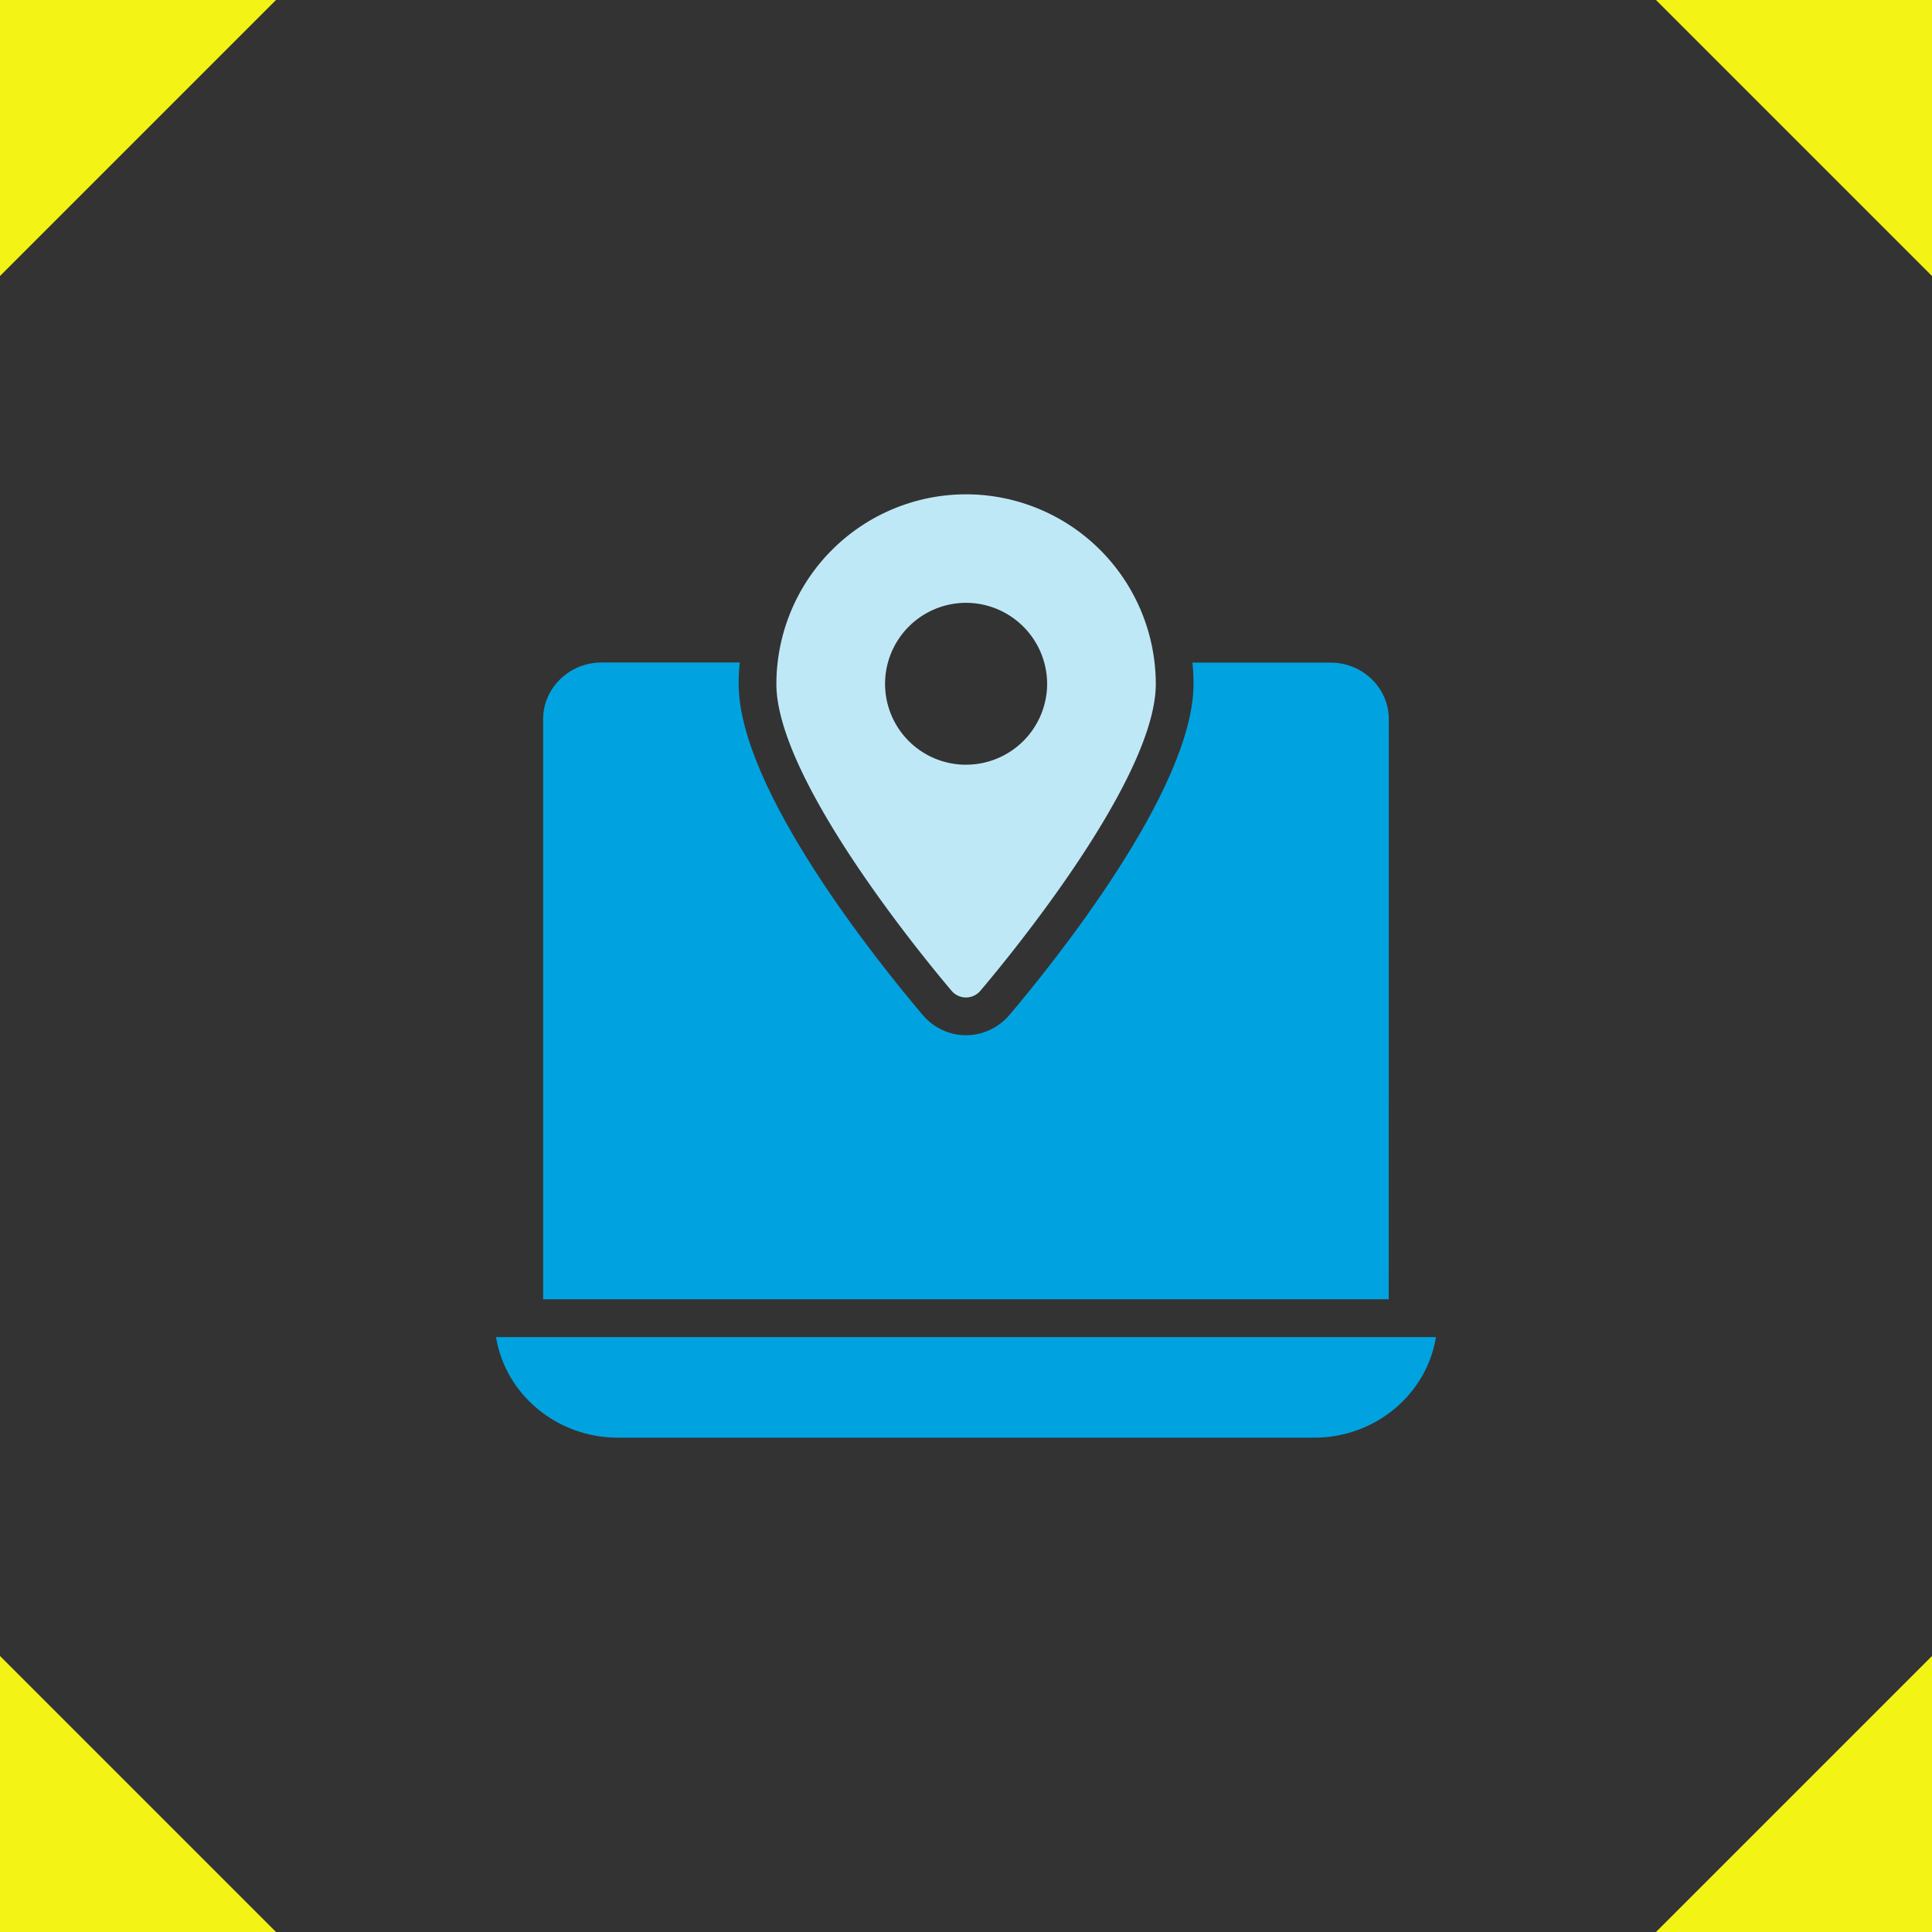
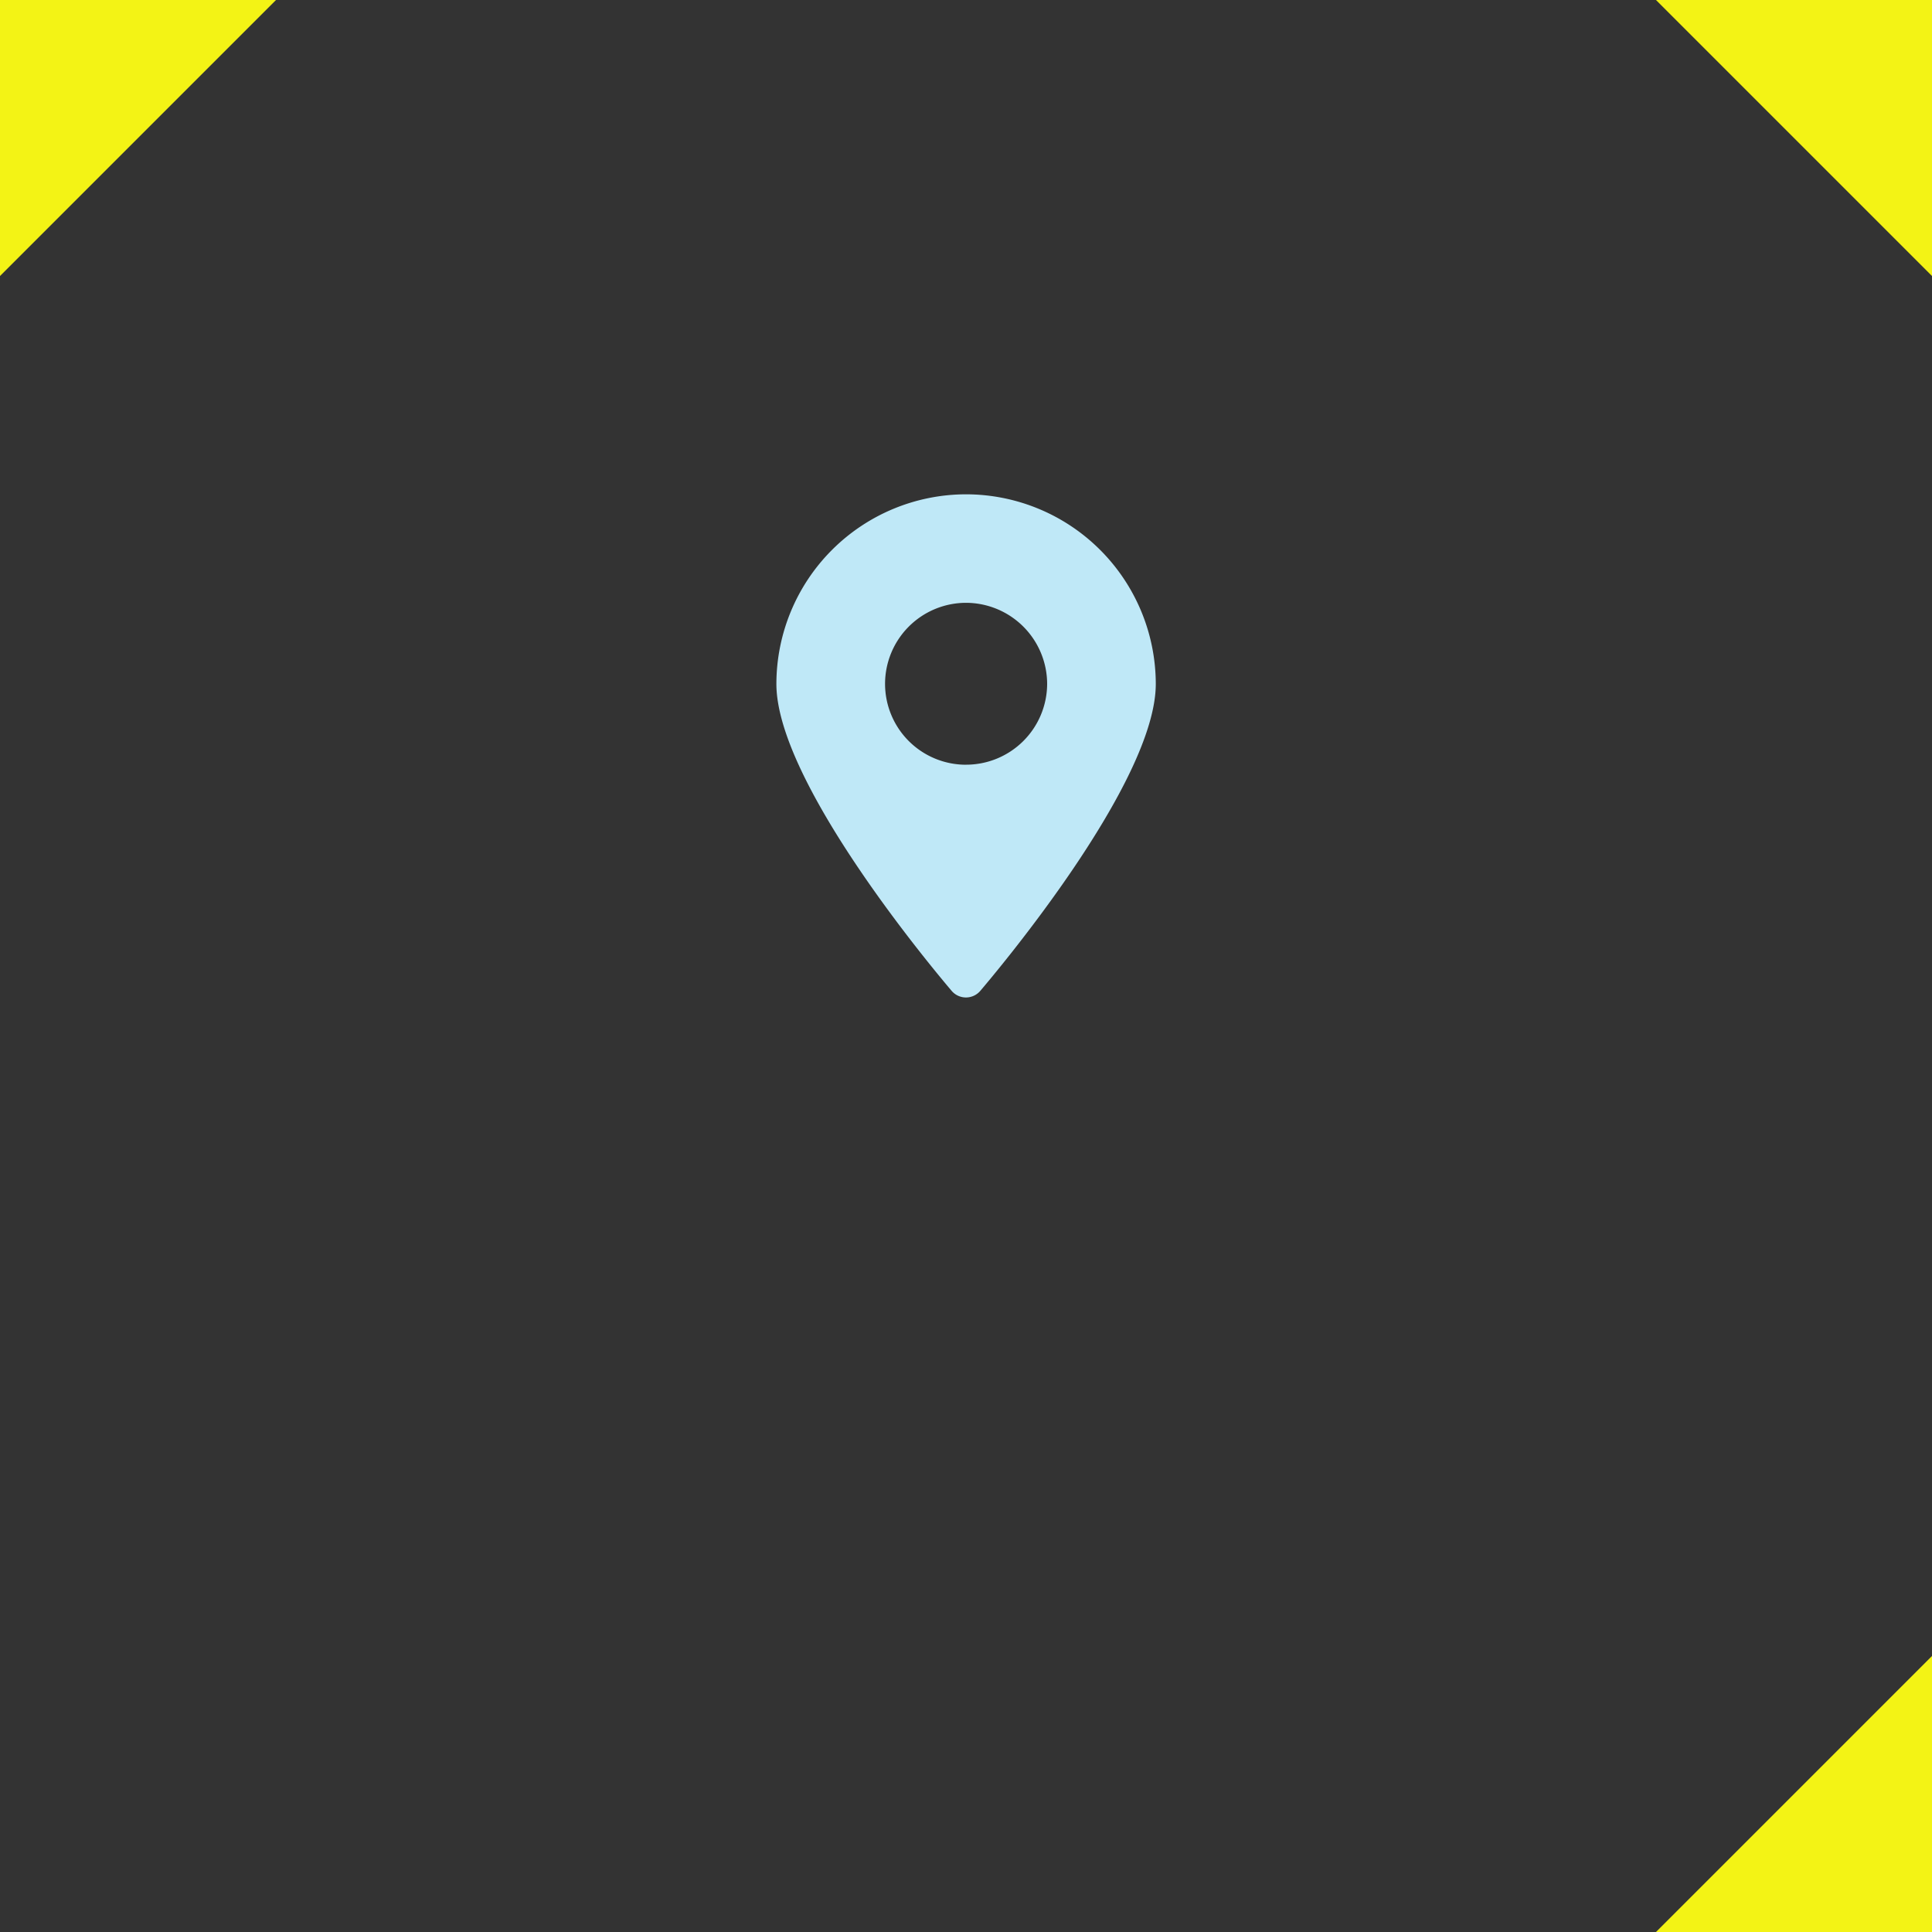
<svg xmlns="http://www.w3.org/2000/svg" width="56" height="56" viewBox="0 0 56 56">
  <rect x="0" y="0" width="56" height="56" fill="#333333" stroke="none" />
  <g fill="none" fill-rule="evenodd">
-     <path fill="#F3F315" d="M0 0h8L0 8zM56 0h-8l8 8zM56 56h-8l8-8zM0 56h8l-8-8z" />
-     <path fill="#00A3E0" fill-rule="nonzero" d="M14.378 38.756c.268 1.651 1.75 2.916 3.537 2.916H38.09c1.782 0 3.264-1.263 3.532-2.916H14.378zM40.255 20.846c0-.902-.755-1.64-1.685-1.64h-4.007c.022.201.032.41.032.618 0 3.063-4.091 8.126-5.342 9.603-.323.372-.778.58-1.253.58-.475 0-.93-.21-1.24-.57-1.264-1.487-5.35-6.545-5.35-9.615 0-.208.01-.415.033-.619h-4.01c-.93 0-1.69.739-1.69 1.641v16.817h24.51l.002-16.815z" />
+     <path fill="#F3F315" d="M0 0h8L0 8zM56 0h-8l8 8zM56 56h-8l8-8zM0 56h8z" />
    <path fill="#BFE8F7" fill-rule="nonzero" d="M28 14.328a5.503 5.503 0 0 0-5.496 5.496c0 2.854 4.561 8.285 5.08 8.897a.546.546 0 0 0 .83 0c.52-.612 5.087-6.043 5.087-8.897a5.504 5.504 0 0 0-5.5-5.496H28zm0 7.838a2.345 2.345 0 0 1-2.346-2.342A2.35 2.35 0 0 1 28 17.473a2.356 2.356 0 0 1 2.352 2.351A2.35 2.35 0 0 1 28 22.165z" />
  </g>
</svg>